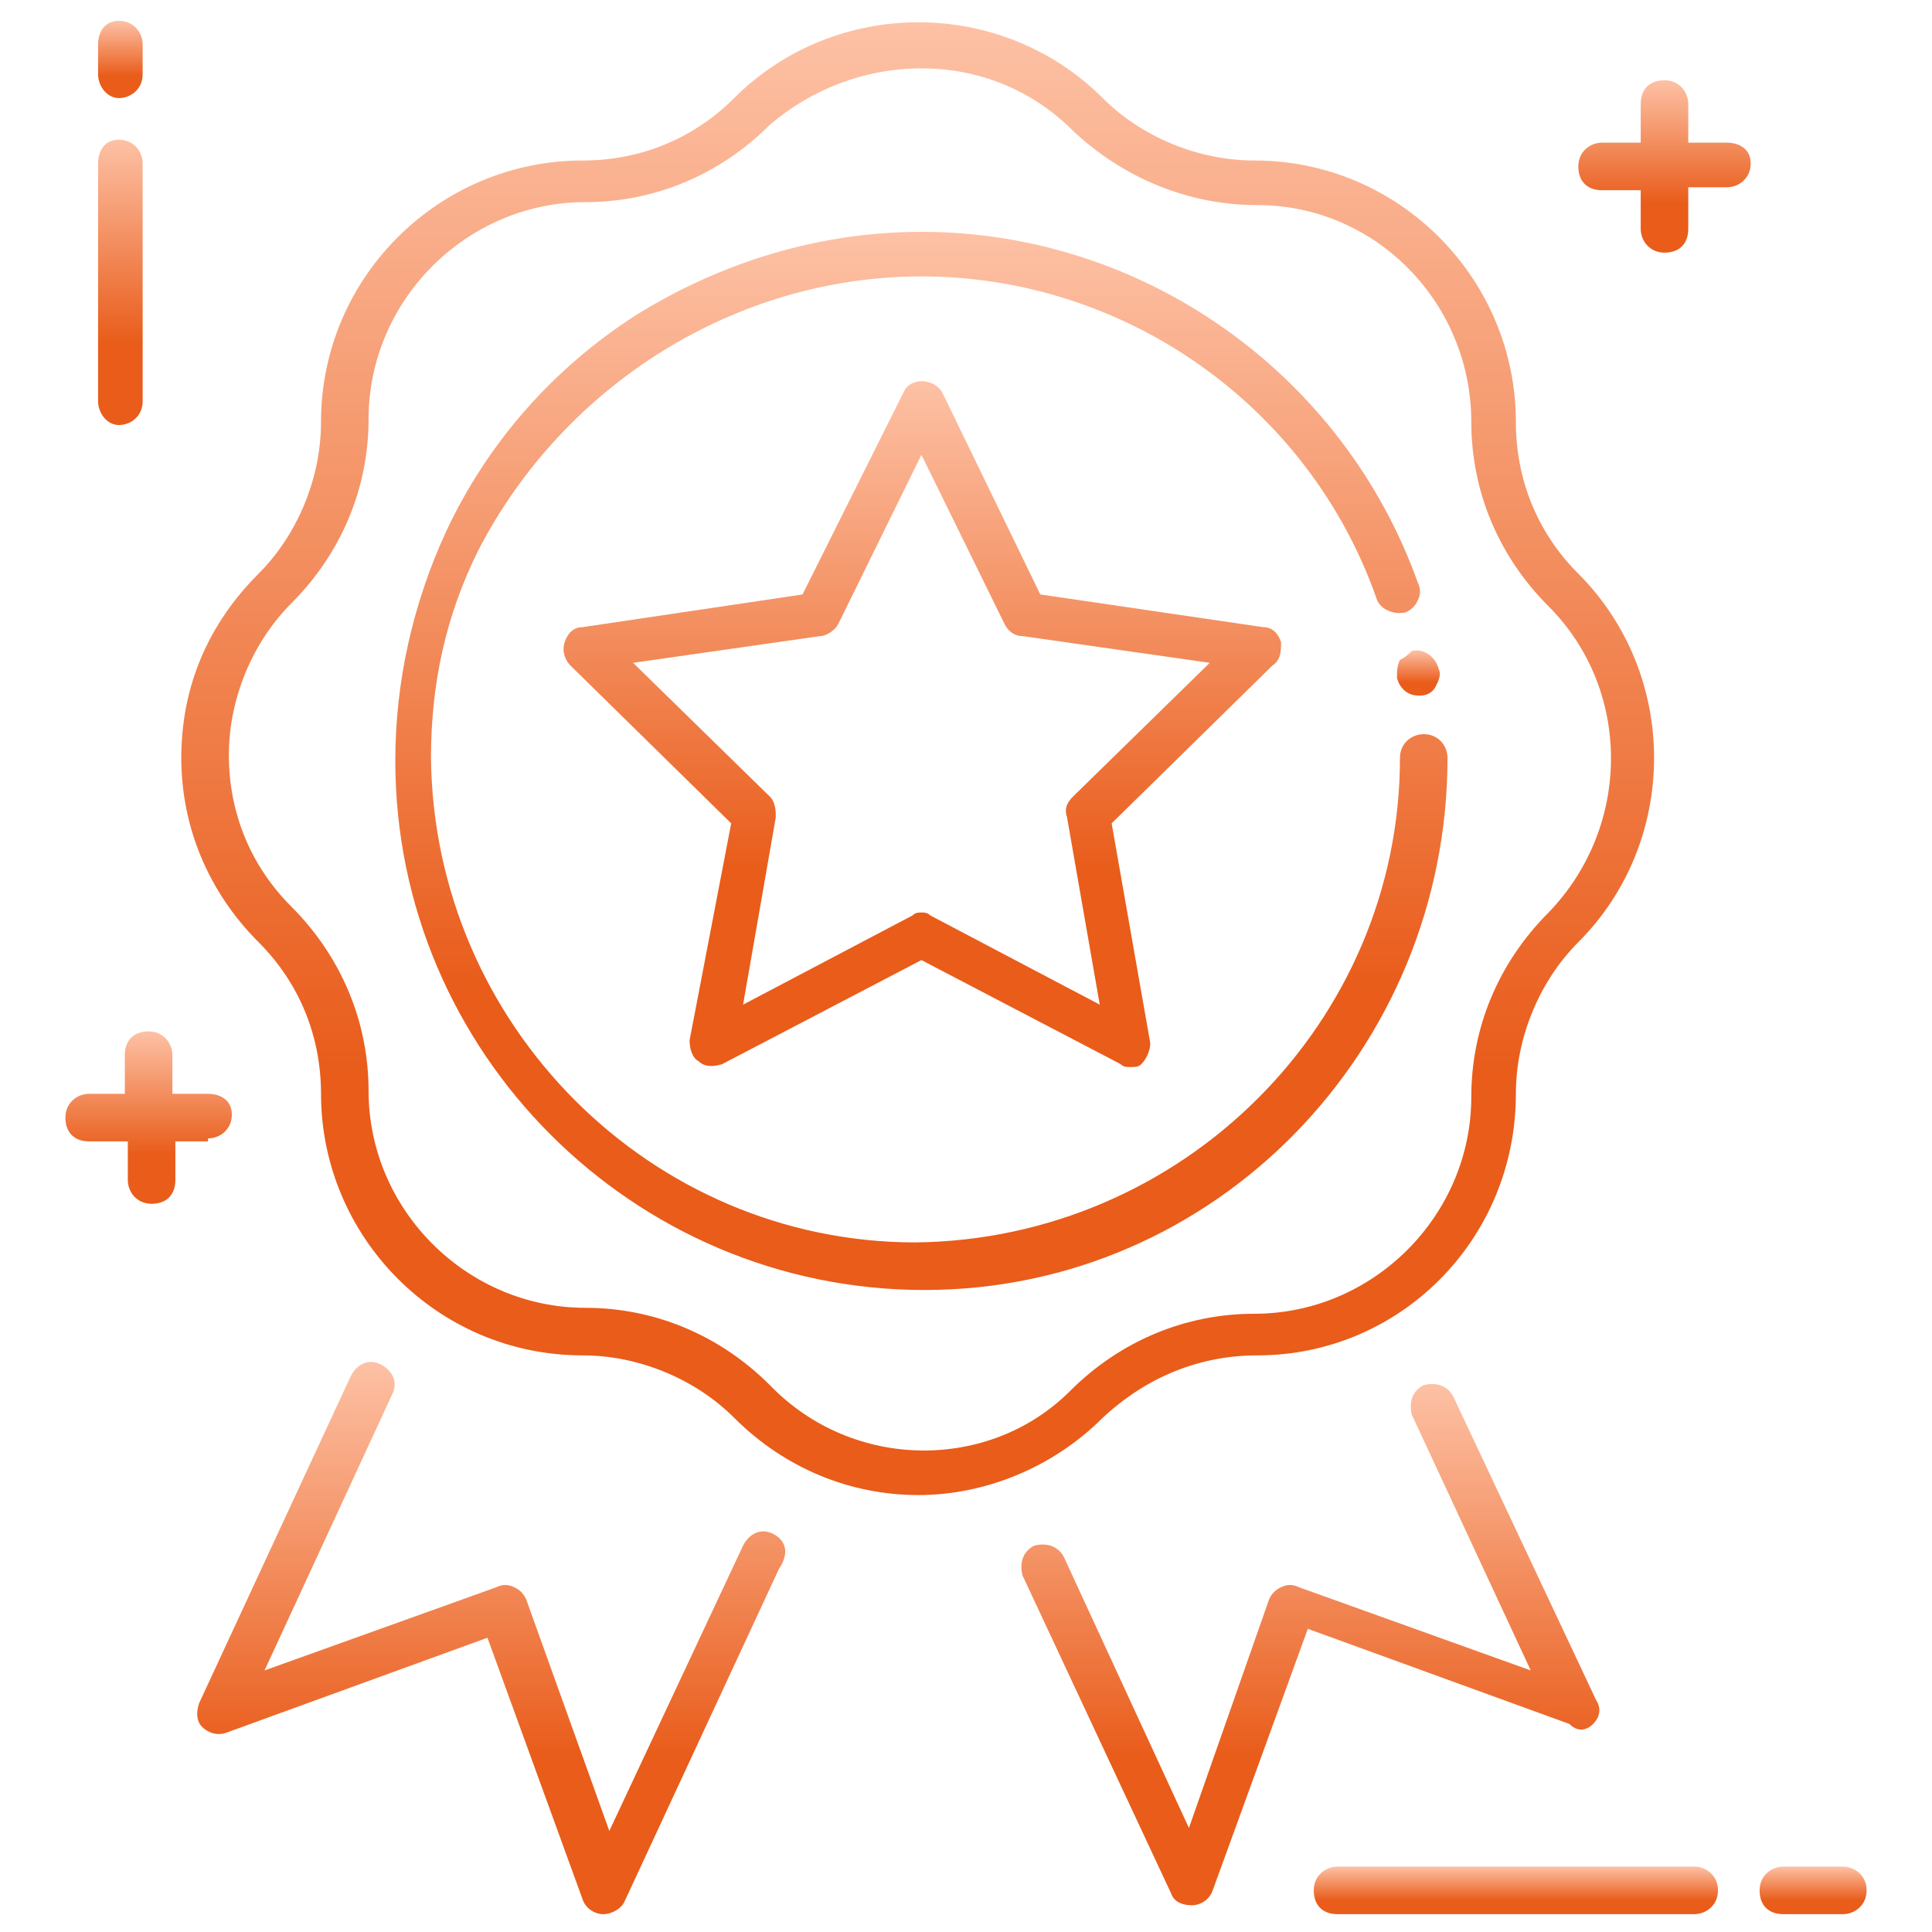
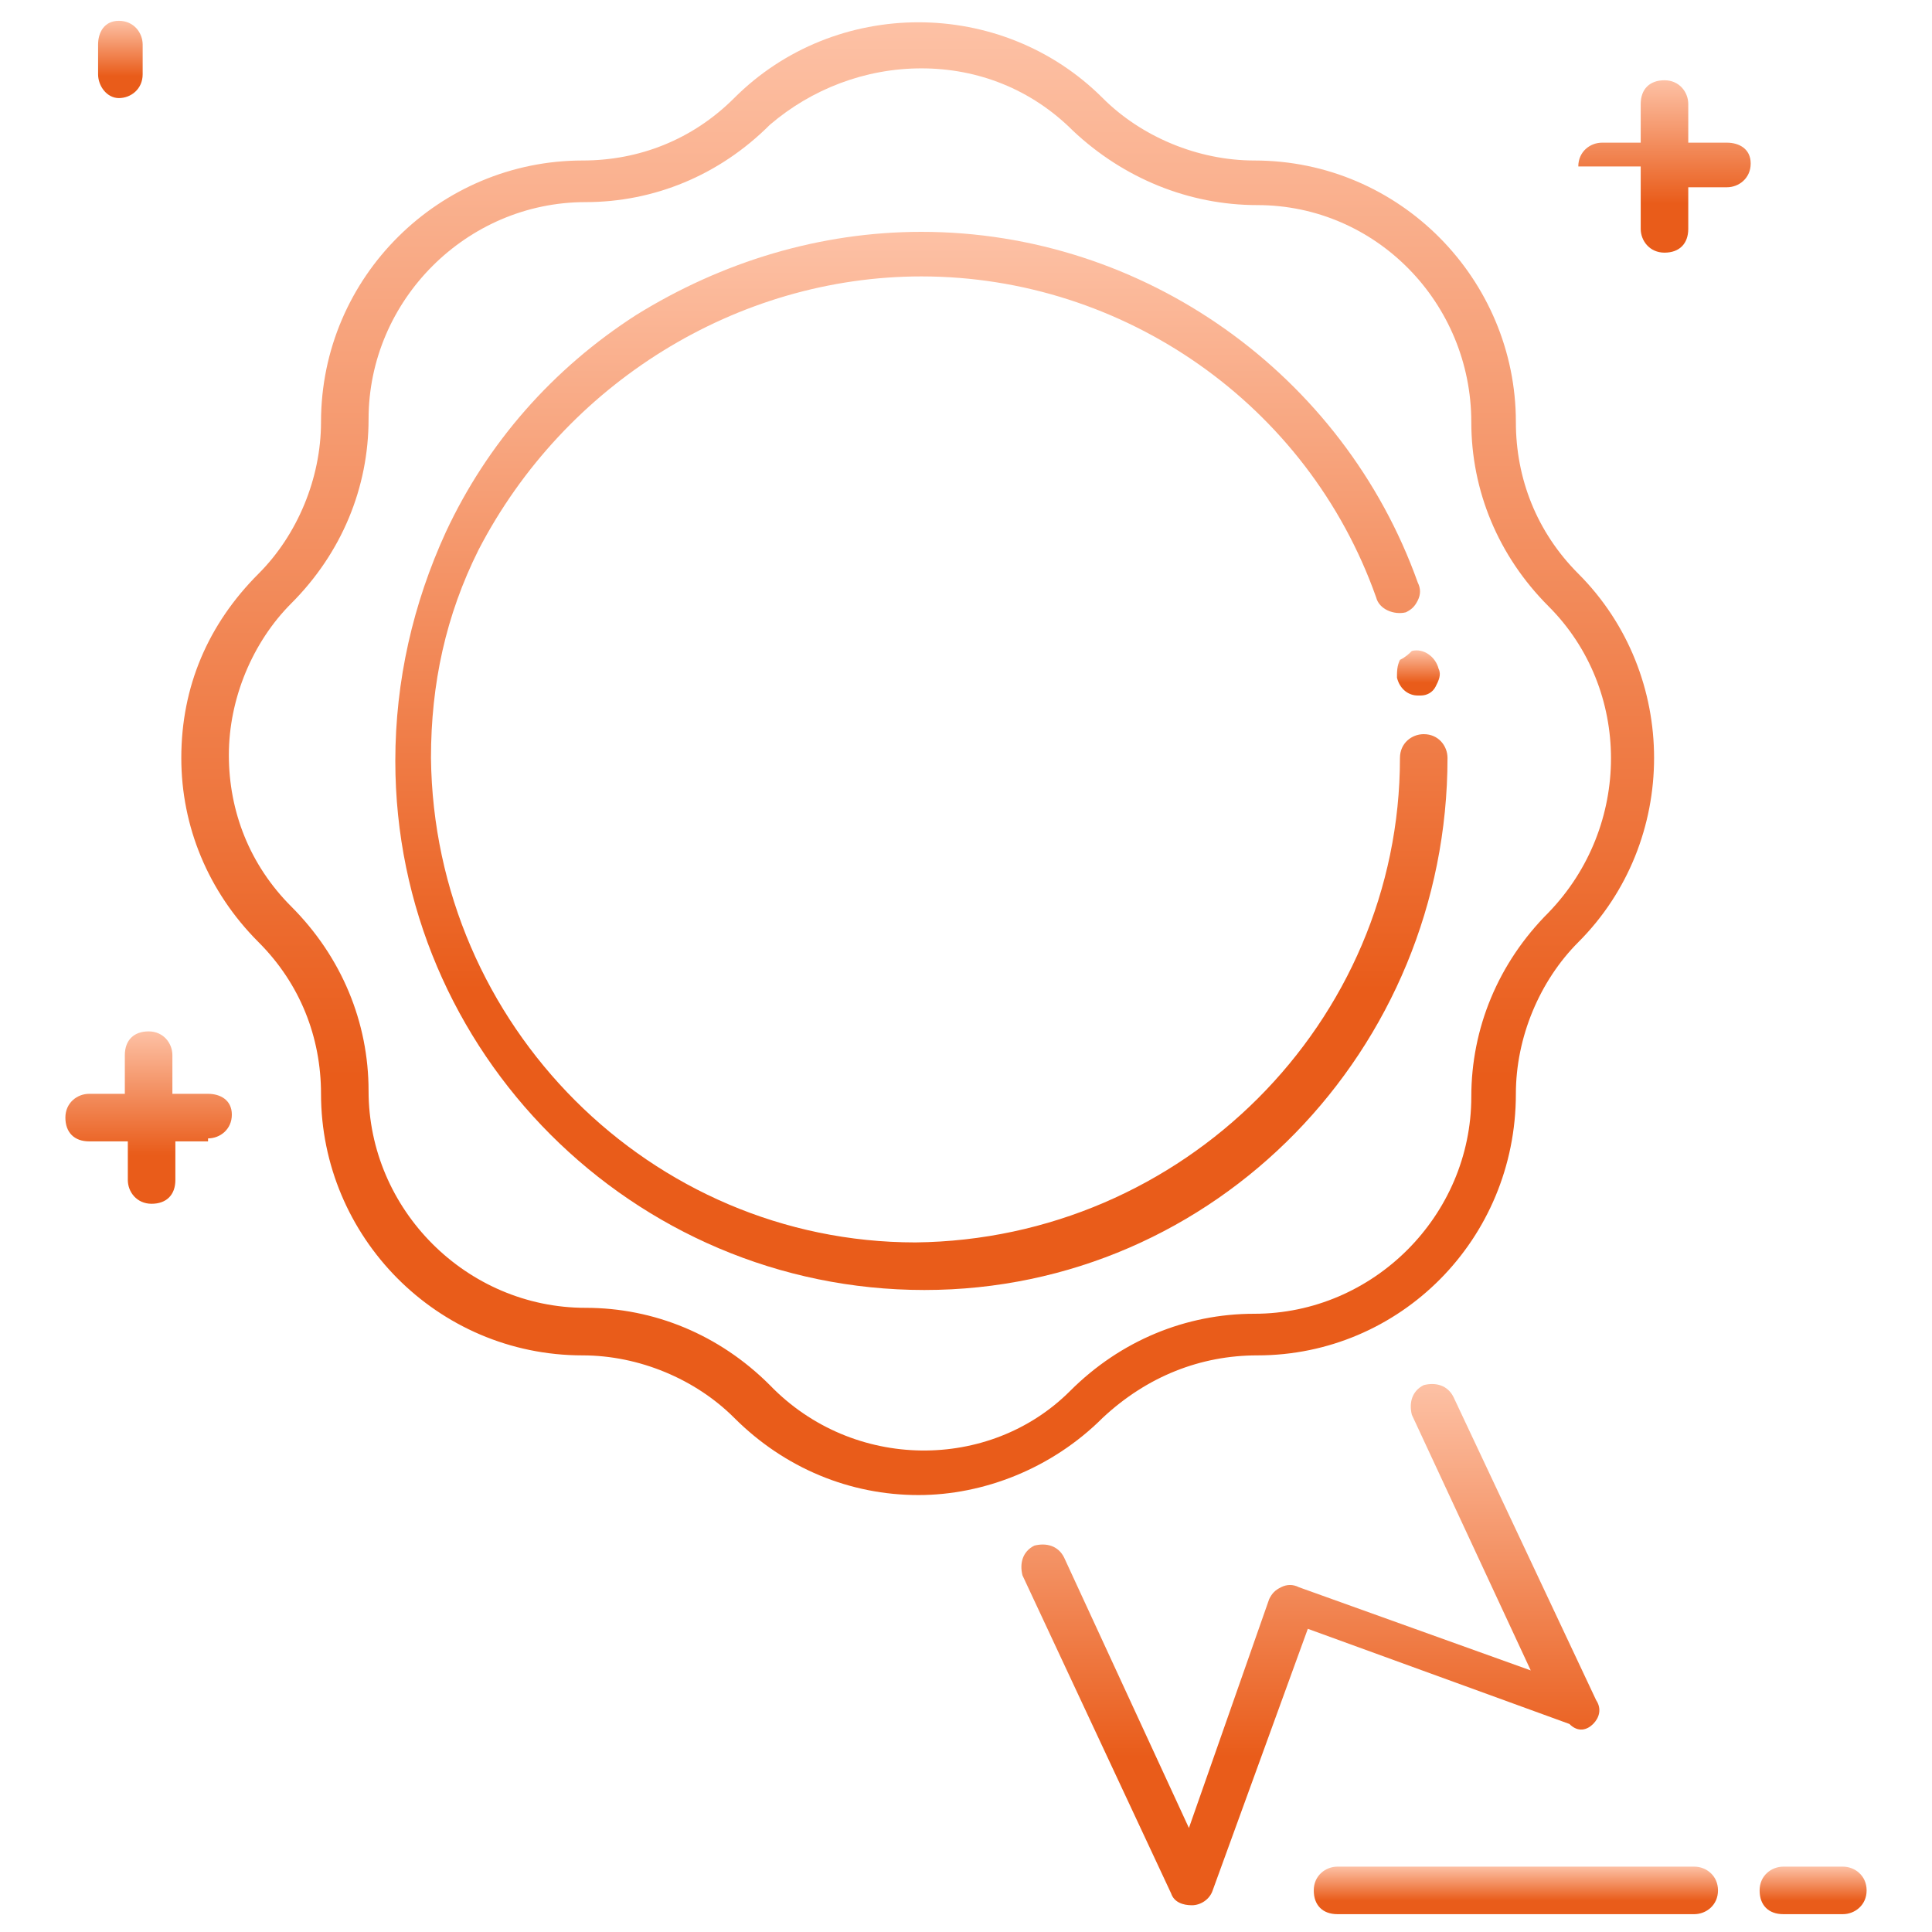
<svg xmlns="http://www.w3.org/2000/svg" width="70" height="70" viewBox="0 0 70 70" fill="none">
  <path d="M61.385 67.631H48.461C48.031 67.631 47.6 67.954 47.6 68.492C47.6 69.031 47.923 69.354 48.461 69.354H61.385C61.815 69.354 62.246 69.031 62.246 68.492C62.246 67.954 61.815 67.631 61.385 67.631Z" fill="url(#paint0_linear_22_53)" />
  <path d="M66.769 67.631H64.615C64.184 67.631 63.754 67.954 63.754 68.492C63.754 69.031 64.077 69.354 64.615 69.354H66.769C67.2 69.354 67.631 69.031 67.631 68.492C67.631 67.954 67.2 67.631 66.769 67.631Z" fill="url(#paint1_linear_22_53)" />
-   <path d="M4.308 15.4C4.738 15.4 5.169 15.077 5.169 14.538V5.923C5.169 5.492 4.846 5.062 4.308 5.062C3.769 5.062 3.554 5.492 3.554 5.923V14.538C3.554 14.969 3.877 15.4 4.308 15.4Z" fill="url(#paint2_linear_22_53)" />
  <path d="M4.308 3.554C4.738 3.554 5.169 3.231 5.169 2.692V1.615C5.169 1.185 4.846 0.754 4.308 0.754C3.769 0.754 3.554 1.185 3.554 1.615V2.692C3.554 3.123 3.877 3.554 4.308 3.554Z" fill="url(#paint3_linear_22_53)" />
  <path d="M7.538 41.246C7.969 41.246 8.4 40.923 8.4 40.385C8.4 39.846 7.969 39.631 7.538 39.631H6.246V38.231C6.246 37.8 5.923 37.369 5.385 37.369C4.846 37.369 4.523 37.692 4.523 38.231V39.631H3.231C2.8 39.631 2.369 39.954 2.369 40.492C2.369 41.031 2.692 41.354 3.231 41.354H4.631V42.754C4.631 43.185 4.954 43.615 5.492 43.615C6.031 43.615 6.354 43.292 6.354 42.754V41.354H7.538V41.246Z" fill="url(#paint4_linear_22_53)" />
-   <path d="M62.569 5.169H61.169V3.769C61.169 3.338 60.846 2.908 60.308 2.908C59.769 2.908 59.446 3.231 59.446 3.769V5.169H58.046C57.615 5.169 57.185 5.492 57.185 6.031C57.185 6.569 57.508 6.892 58.046 6.892H59.446V8.292C59.446 8.723 59.769 9.154 60.308 9.154C60.846 9.154 61.169 8.831 61.169 8.292V6.785H62.569C63 6.785 63.431 6.462 63.431 5.923C63.431 5.385 63 5.169 62.569 5.169Z" fill="url(#paint5_linear_22_53)" />
+   <path d="M62.569 5.169H61.169V3.769C61.169 3.338 60.846 2.908 60.308 2.908C59.769 2.908 59.446 3.231 59.446 3.769V5.169H58.046C57.615 5.169 57.185 5.492 57.185 6.031H59.446V8.292C59.446 8.723 59.769 9.154 60.308 9.154C60.846 9.154 61.169 8.831 61.169 8.292V6.785H62.569C63 6.785 63.431 6.462 63.431 5.923C63.431 5.385 63 5.169 62.569 5.169Z" fill="url(#paint5_linear_22_53)" />
  <path d="M45.554 49.108C50.723 49.108 54.923 44.908 54.923 39.631C54.923 37.585 55.785 35.538 57.184 34.138C60.846 30.477 60.846 24.446 57.184 20.785C55.677 19.277 54.923 17.338 54.923 15.292C54.923 10.123 50.723 5.815 45.446 5.815C43.4 5.815 41.354 4.954 39.954 3.554C36.292 -0.108 30.261 -0.108 26.6 3.554C25.092 5.062 23.154 5.815 21.108 5.815C15.938 5.815 11.631 10.015 11.631 15.292C11.631 17.338 10.769 19.385 9.369 20.785C7.538 22.615 6.569 24.877 6.569 27.462C6.569 29.938 7.538 32.308 9.369 34.138C10.877 35.646 11.631 37.585 11.631 39.631C11.631 44.8 15.831 49.108 21.108 49.108C23.154 49.108 25.2 49.969 26.6 51.369C28.431 53.2 30.8 54.169 33.277 54.169C35.646 54.169 38.123 53.2 39.954 51.369C41.569 49.861 43.508 49.108 45.554 49.108ZM27.892 50.185C26.061 48.354 23.692 47.385 21.215 47.385C16.908 47.385 13.354 43.831 13.354 39.523C13.354 37.046 12.384 34.677 10.554 32.846C9.046 31.338 8.292 29.4 8.292 27.354C8.292 25.308 9.154 23.262 10.554 21.861C12.384 20.031 13.354 17.662 13.354 15.185C13.354 10.877 16.908 7.323 21.215 7.323C23.692 7.323 26.061 6.354 27.892 4.523C29.4 3.231 31.338 2.477 33.385 2.477C35.431 2.477 37.369 3.231 38.877 4.738C40.708 6.462 43.077 7.431 45.554 7.431C49.861 7.431 53.308 10.985 53.308 15.292C53.308 17.769 54.277 20.138 56.108 21.969C59.123 24.985 59.123 29.938 56.108 33.062C54.277 34.892 53.308 37.261 53.308 39.739C53.308 44.046 49.754 47.6 45.446 47.6C42.969 47.6 40.6 48.569 38.769 50.4C35.861 53.308 30.908 53.308 27.892 50.185Z" fill="url(#paint6_linear_22_53)" />
  <path d="M52.446 27.462C52.446 27.031 52.123 26.6 51.584 26.6C51.154 26.6 50.723 26.923 50.723 27.462C50.723 37.046 42.861 44.908 33.169 45.015C23.584 45.015 15.723 37.154 15.615 27.462C15.615 24.769 16.154 22.292 17.338 19.923C20.462 13.892 26.708 10.015 33.385 10.015C40.708 10.015 47.385 14.646 49.861 21.646C49.969 22.077 50.508 22.292 50.938 22.185C51.154 22.077 51.261 21.969 51.369 21.754C51.477 21.538 51.477 21.323 51.369 21.108C48.677 13.569 41.462 8.4 33.385 8.4C29.723 8.4 26.169 9.477 23.046 11.415C20.031 13.354 17.662 16.046 16.154 19.277C14.969 21.862 14.323 24.662 14.323 27.569C14.323 38.123 22.938 46.739 33.492 46.739C44.046 46.739 52.446 38.015 52.446 27.462Z" fill="url(#paint7_linear_22_53)" />
  <path d="M50.723 23.908C50.615 24.123 50.615 24.338 50.615 24.554C50.723 24.985 51.046 25.2 51.369 25.2H51.477C51.692 25.2 51.907 25.092 52.015 24.877C52.123 24.662 52.231 24.446 52.123 24.231C52.015 23.8 51.584 23.477 51.154 23.585C51.046 23.692 50.938 23.8 50.723 23.908Z" fill="url(#paint8_linear_22_53)" />
-   <path d="M46.415 23.262C46.308 22.938 46.092 22.723 45.769 22.723L37.692 21.538L34.138 14.215C33.815 13.677 32.954 13.677 32.738 14.215L29.077 21.538L21.108 22.723C20.785 22.723 20.569 22.938 20.461 23.262C20.354 23.585 20.461 23.908 20.677 24.123L26.492 29.831L24.985 37.692C24.985 38.015 25.092 38.338 25.308 38.446C25.523 38.661 25.846 38.661 26.169 38.554L33.385 34.785L40.6 38.554C40.708 38.661 40.815 38.661 40.923 38.661C41.138 38.661 41.246 38.661 41.354 38.554C41.569 38.338 41.677 38.015 41.677 37.8L40.277 29.831L46.092 24.123C46.415 23.908 46.415 23.585 46.415 23.262ZM38.877 28.861C38.661 29.077 38.554 29.292 38.661 29.615L39.846 36.4L33.708 33.169C33.6 33.062 33.492 33.062 33.385 33.062C33.277 33.062 33.169 33.062 33.061 33.169L26.923 36.4L28.108 29.615C28.108 29.4 28.108 29.077 27.892 28.861L22.938 24.015L29.723 23.046C29.938 23.046 30.261 22.831 30.369 22.615L33.385 16.477L36.4 22.615C36.508 22.831 36.723 23.046 37.046 23.046L43.831 24.015L38.877 28.861Z" fill="url(#paint9_linear_22_53)" />
-   <path d="M28 55.569C27.569 55.354 27.138 55.569 26.923 56L22.077 66.338L19.061 57.938C18.954 57.723 18.846 57.615 18.631 57.508C18.415 57.4 18.2 57.4 17.985 57.508L9.585 60.523L14.215 50.508C14.431 50.077 14.215 49.646 13.784 49.431C13.354 49.215 12.923 49.431 12.708 49.861L7.215 61.708C7.108 62.031 7.108 62.354 7.323 62.569C7.538 62.785 7.861 62.892 8.184 62.785L17.661 59.338L21.108 68.815C21.215 69.138 21.538 69.354 21.861 69.354C22.184 69.354 22.508 69.138 22.615 68.923L28.215 56.861C28.646 56.215 28.431 55.785 28 55.569Z" fill="url(#paint10_linear_22_53)" />
  <path d="M57.723 62.462C57.938 62.246 58.046 61.923 57.831 61.6L52.662 50.615C52.446 50.185 52.015 50.077 51.585 50.185C51.154 50.4 51.046 50.831 51.154 51.261L55.462 60.523L47.062 57.508C46.846 57.4 46.631 57.4 46.415 57.508C46.2 57.615 46.092 57.723 45.985 57.938L43.077 66.231L38.554 56.431C38.339 56 37.908 55.892 37.477 56C37.046 56.215 36.938 56.646 37.046 57.077L42.431 68.6C42.538 68.923 42.861 69.031 43.185 69.031C43.508 69.031 43.831 68.815 43.938 68.492L47.385 59.015L56.861 62.462C57.185 62.785 57.508 62.677 57.723 62.462Z" fill="url(#paint11_linear_22_53)" />
  <defs>
    <linearGradient id="paint0_linear_22_53" x1="54.923" y1="69.354" x2="54.923" y2="67.631" gradientUnits="userSpaceOnUse">
      <stop offset="0.284" stop-color="#E95C1A" />
      <stop offset="1" stop-color="#FDC1A5" />
    </linearGradient>
    <linearGradient id="paint1_linear_22_53" x1="65.692" y1="69.354" x2="65.692" y2="67.631" gradientUnits="userSpaceOnUse">
      <stop offset="0.284" stop-color="#E95C1A" />
      <stop offset="1" stop-color="#FDC1A5" />
    </linearGradient>
    <linearGradient id="paint2_linear_22_53" x1="4.361" y1="15.4" x2="4.361" y2="5.062" gradientUnits="userSpaceOnUse">
      <stop offset="0.284" stop-color="#E95C1A" />
      <stop offset="1" stop-color="#FDC1A5" />
    </linearGradient>
    <linearGradient id="paint3_linear_22_53" x1="4.361" y1="3.554" x2="4.361" y2="0.754" gradientUnits="userSpaceOnUse">
      <stop offset="0.284" stop-color="#E95C1A" />
      <stop offset="1" stop-color="#FDC1A5" />
    </linearGradient>
    <linearGradient id="paint4_linear_22_53" x1="5.385" y1="43.615" x2="5.385" y2="37.369" gradientUnits="userSpaceOnUse">
      <stop offset="0.284" stop-color="#E95C1A" />
      <stop offset="1" stop-color="#FDC1A5" />
    </linearGradient>
    <linearGradient id="paint5_linear_22_53" x1="60.308" y1="9.154" x2="60.308" y2="2.908" gradientUnits="userSpaceOnUse">
      <stop offset="0.284" stop-color="#E95C1A" />
      <stop offset="1" stop-color="#FDC1A5" />
    </linearGradient>
    <linearGradient id="paint6_linear_22_53" x1="33.25" y1="54.169" x2="33.25" y2="0.808" gradientUnits="userSpaceOnUse">
      <stop offset="0.284" stop-color="#E95C1A" />
      <stop offset="1" stop-color="#FDC1A5" />
    </linearGradient>
    <linearGradient id="paint7_linear_22_53" x1="33.385" y1="46.739" x2="33.385" y2="8.4" gradientUnits="userSpaceOnUse">
      <stop offset="0.284" stop-color="#E95C1A" />
      <stop offset="1" stop-color="#FDC1A5" />
    </linearGradient>
    <linearGradient id="paint8_linear_22_53" x1="51.391" y1="25.2" x2="51.391" y2="23.564" gradientUnits="userSpaceOnUse">
      <stop offset="0.284" stop-color="#E95C1A" />
      <stop offset="1" stop-color="#FDC1A5" />
    </linearGradient>
    <linearGradient id="paint9_linear_22_53" x1="33.417" y1="38.661" x2="33.417" y2="13.812" gradientUnits="userSpaceOnUse">
      <stop offset="0.284" stop-color="#E95C1A" />
      <stop offset="1" stop-color="#FDC1A5" />
    </linearGradient>
    <linearGradient id="paint10_linear_22_53" x1="17.797" y1="69.354" x2="17.797" y2="49.346" gradientUnits="userSpaceOnUse">
      <stop offset="0.284" stop-color="#E95C1A" />
      <stop offset="1" stop-color="#FDC1A5" />
    </linearGradient>
    <linearGradient id="paint11_linear_22_53" x1="47.478" y1="69.031" x2="47.478" y2="50.146" gradientUnits="userSpaceOnUse">
      <stop offset="0.284" stop-color="#E95C1A" />
      <stop offset="1" stop-color="#FDC1A5" />
    </linearGradient>
  </defs>
</svg>